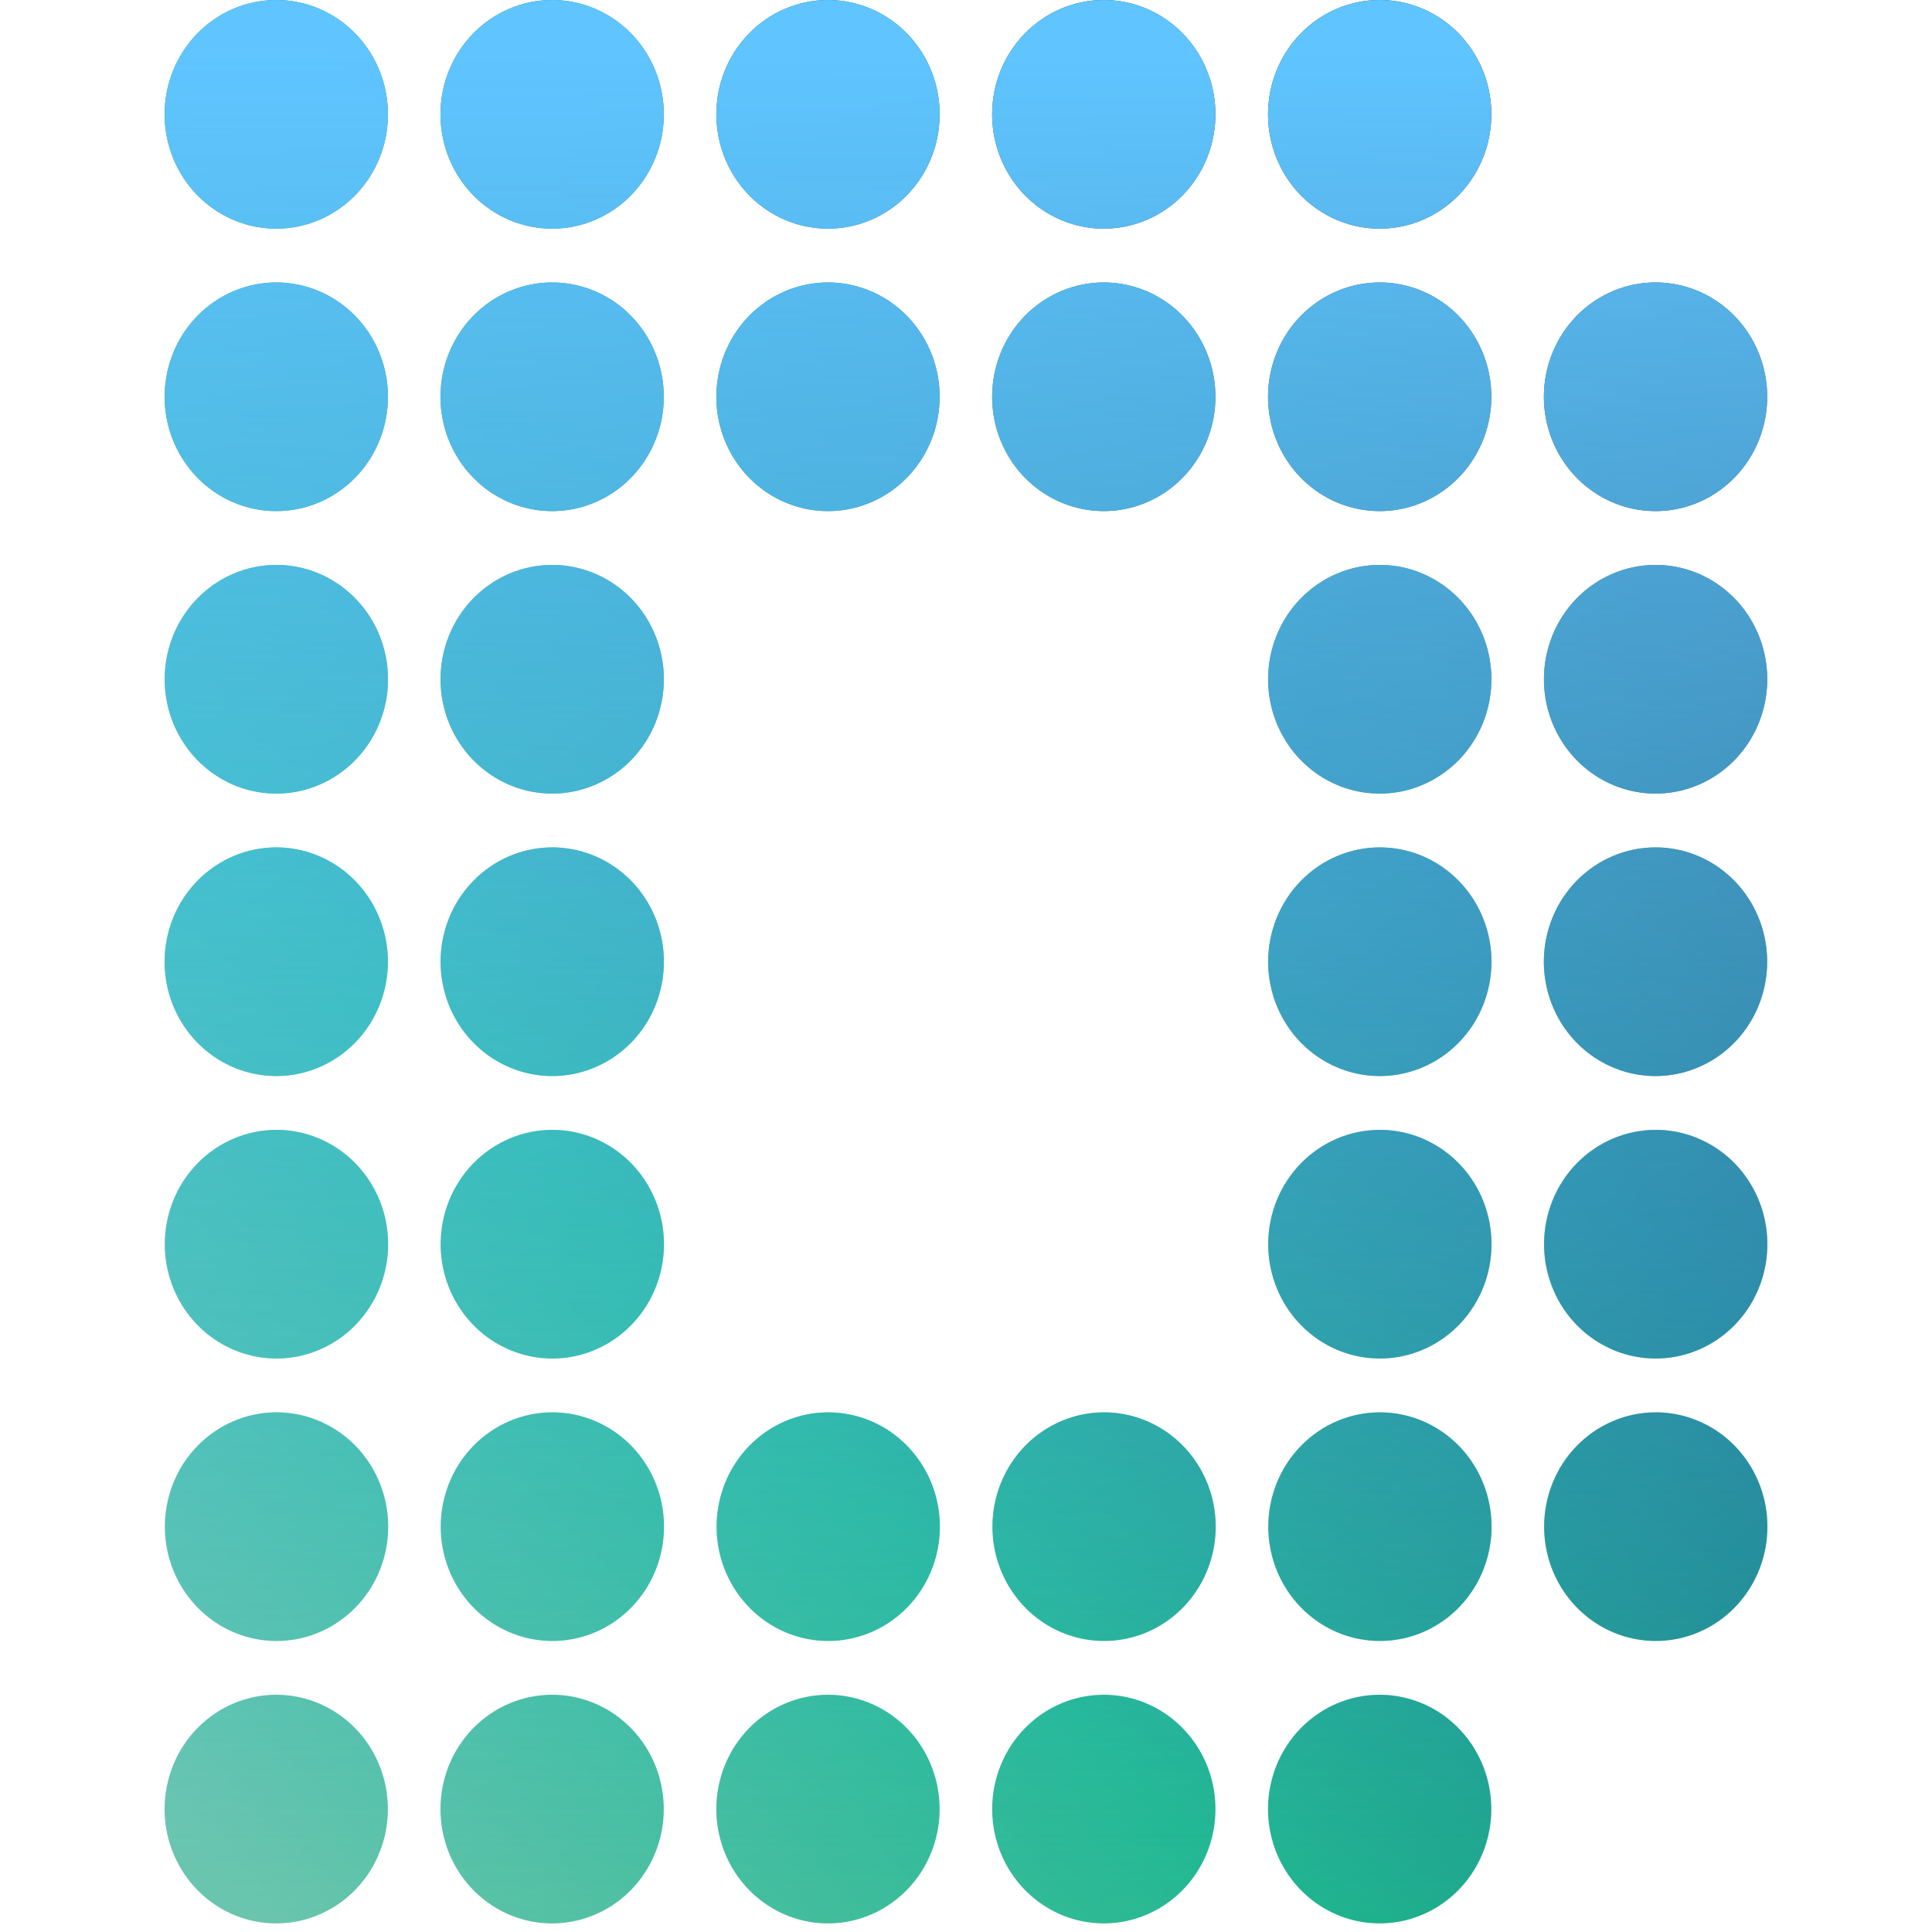
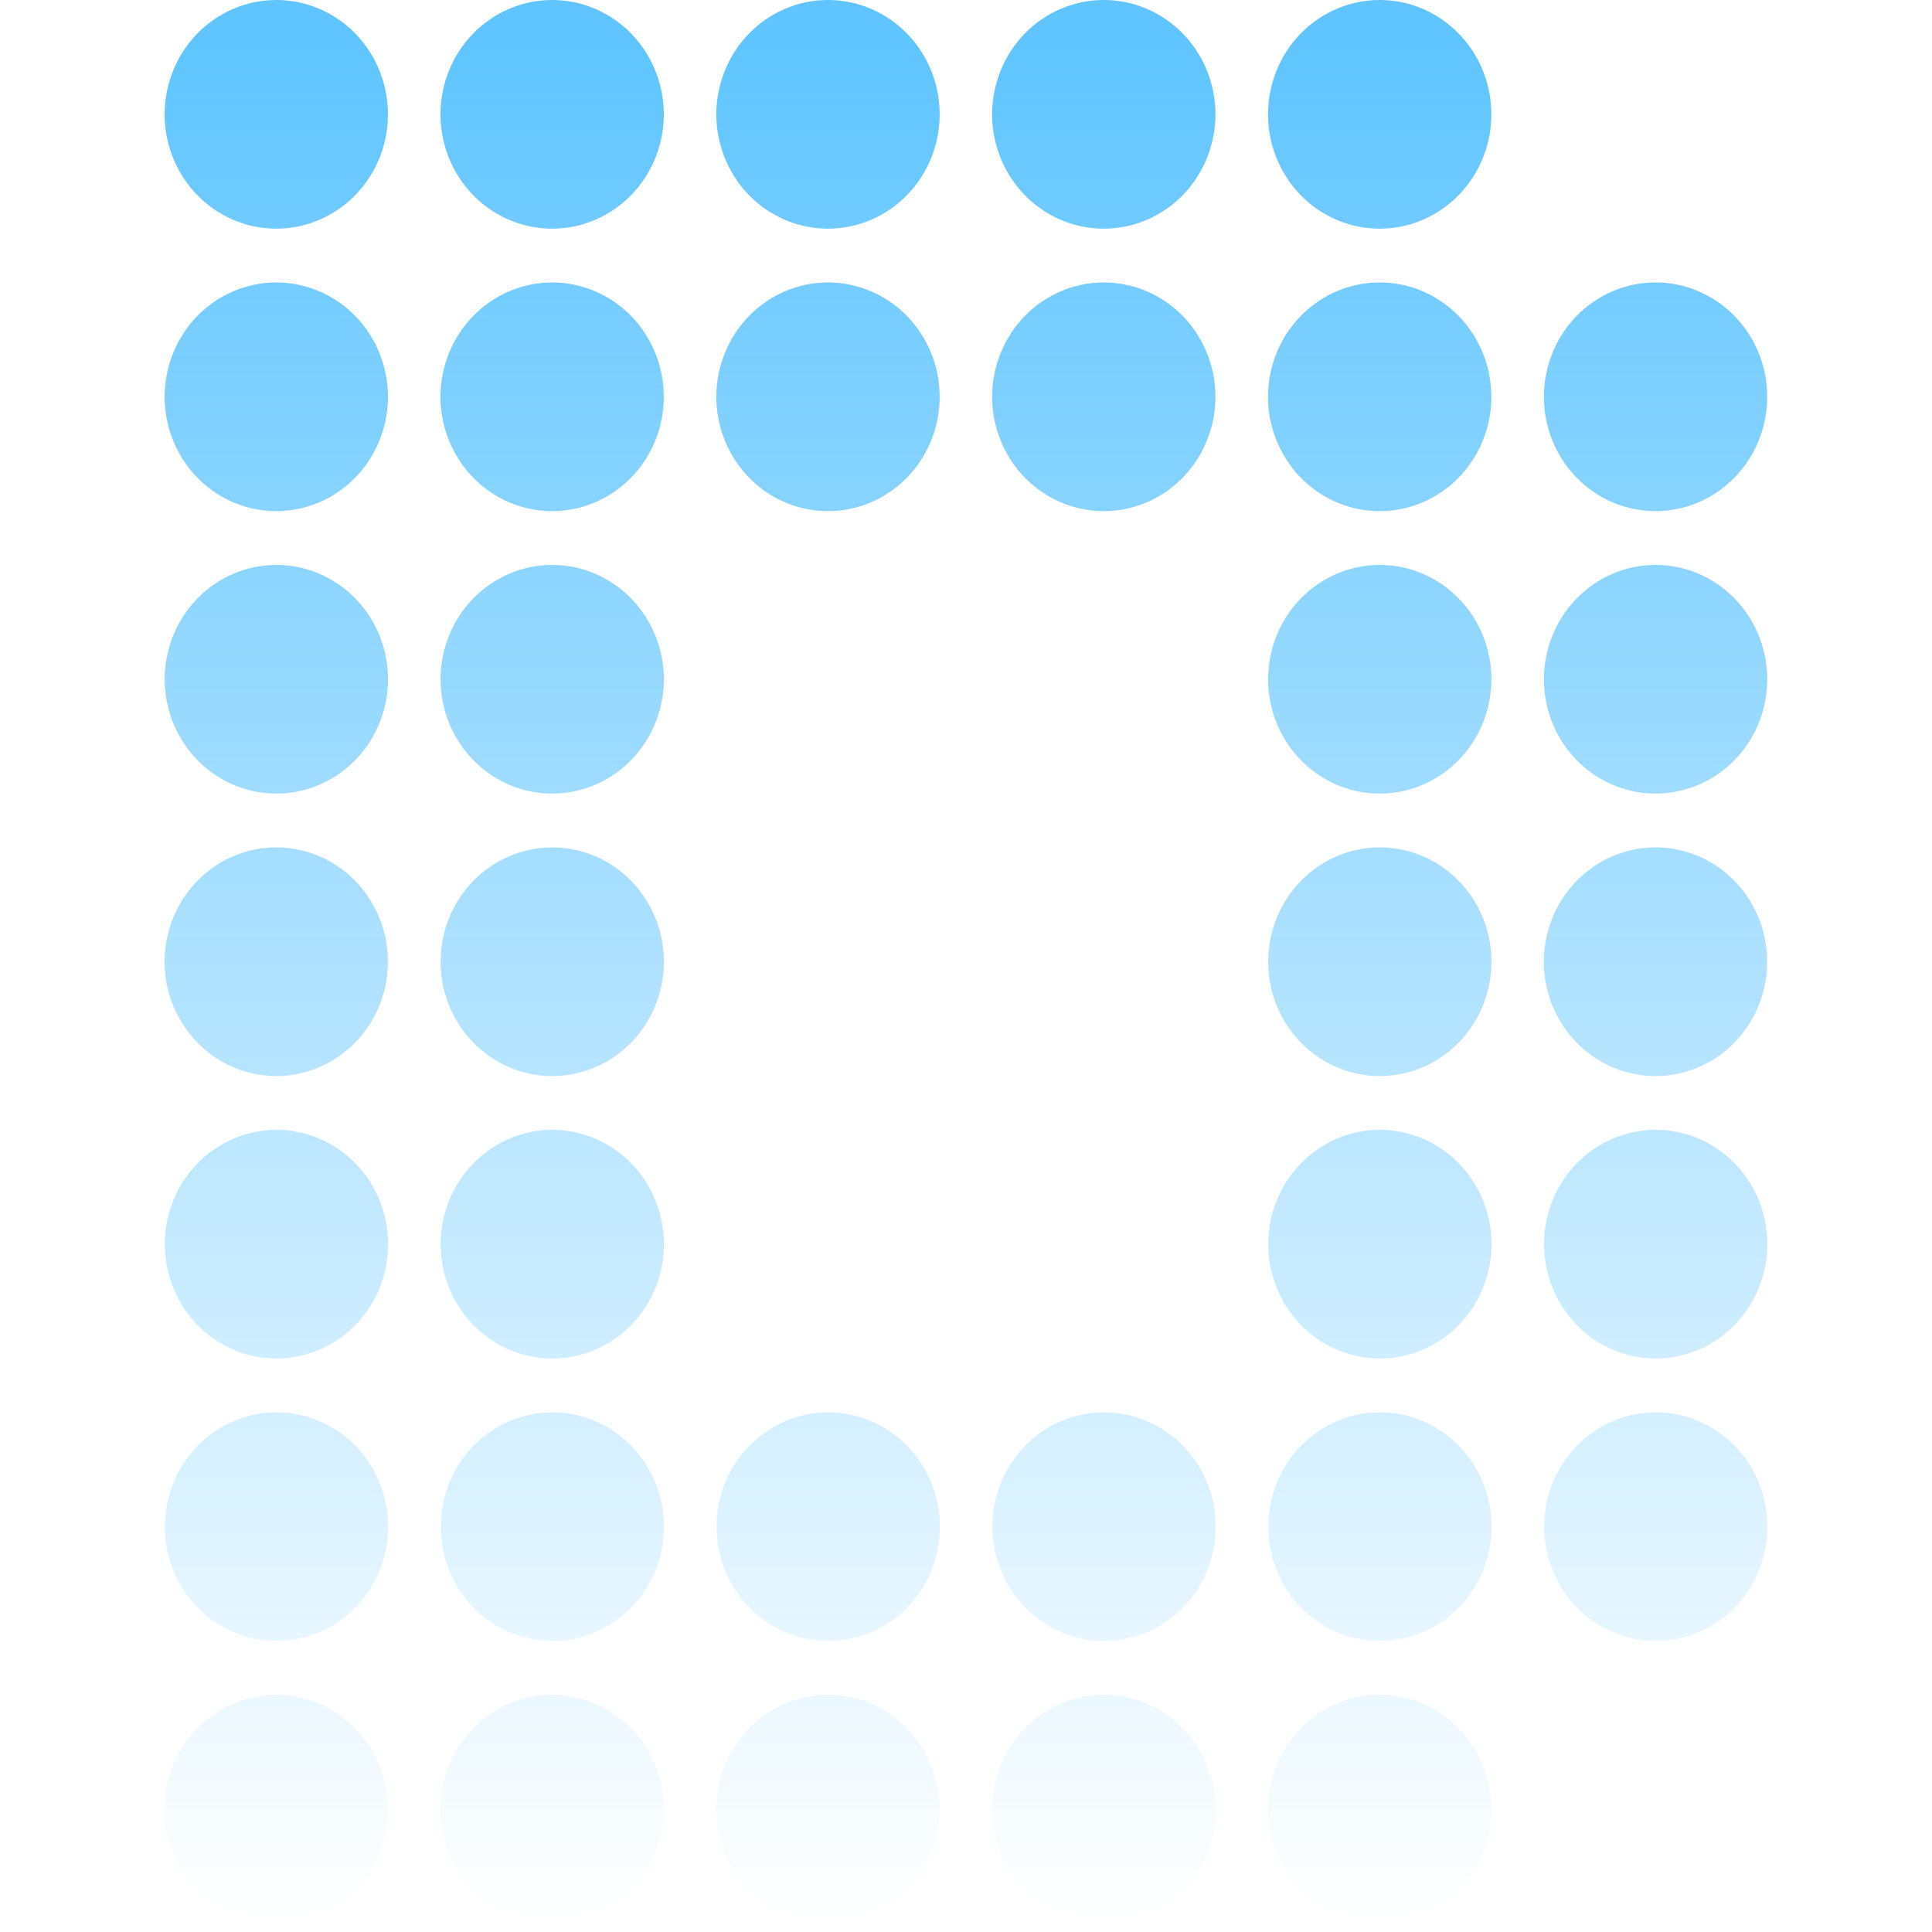
<svg xmlns="http://www.w3.org/2000/svg" height="24" width="24" viewBox="0 0 112 135" fill="none">
-   <path d="M104.182 19.737C105.725 19.737 107.233 20.206 108.516 21.084C109.799 21.962 110.799 23.209 111.39 24.669C111.98 26.129 112.135 27.735 111.834 29.285C111.533 30.835 110.79 32.258 109.699 33.376C108.607 34.493 107.217 35.254 105.704 35.562C104.19 35.87 102.622 35.712 101.196 35.108C99.77 34.503 98.552 33.479 97.695 32.165C96.837 30.851 96.38 29.307 96.38 27.727C96.38 25.608 97.202 23.576 98.665 22.077C100.128 20.579 102.112 19.737 104.182 19.737ZM84.907 19.737C86.45 19.737 87.958 20.206 89.241 21.084C90.524 21.962 91.524 23.209 92.115 24.669C92.705 26.129 92.86 27.735 92.559 29.285C92.258 30.835 91.515 32.258 90.424 33.376C89.332 34.493 87.942 35.254 86.429 35.562C84.915 35.87 83.347 35.712 81.921 35.108C80.495 34.503 79.277 33.479 78.42 32.165C77.562 30.851 77.105 29.307 77.105 27.727C77.105 25.608 77.926 23.576 79.389 22.078C80.852 20.58 82.836 19.738 84.905 19.737H84.907ZM65.632 19.737C67.175 19.738 68.683 20.207 69.965 21.086C71.248 21.964 72.247 23.212 72.837 24.672C73.427 26.132 73.581 27.738 73.279 29.288C72.978 30.837 72.234 32.26 71.143 33.377C70.052 34.494 68.662 35.255 67.148 35.562C65.635 35.87 64.067 35.712 62.641 35.107C61.216 34.502 59.997 33.478 59.14 32.165C58.283 30.851 57.826 29.306 57.826 27.727C57.826 26.677 58.027 25.638 58.419 24.669C58.812 23.699 59.387 22.818 60.111 22.076C60.836 21.334 61.696 20.746 62.643 20.345C63.59 19.943 64.605 19.737 65.63 19.737H65.632ZM46.356 19.737C47.899 19.737 49.408 20.206 50.691 21.083C51.974 21.961 52.974 23.209 53.565 24.668C54.156 26.128 54.31 27.735 54.009 29.285C53.708 30.834 52.965 32.258 51.874 33.375C50.783 34.493 49.393 35.254 47.879 35.562C46.366 35.87 44.797 35.712 43.371 35.108C41.946 34.503 40.727 33.479 39.87 32.165C39.013 30.851 38.555 29.307 38.555 27.727C38.555 25.608 39.376 23.576 40.839 22.078C42.301 20.58 44.285 19.738 46.354 19.737H46.356ZM27.081 19.737C28.624 19.737 30.133 20.206 31.416 21.084C32.699 21.962 33.699 23.209 34.289 24.669C34.88 26.129 35.034 27.735 34.733 29.285C34.432 30.835 33.689 32.258 32.598 33.376C31.507 34.493 30.117 35.254 28.603 35.562C27.09 35.87 25.521 35.712 24.095 35.108C22.67 34.503 21.451 33.479 20.594 32.165C19.737 30.851 19.279 29.307 19.279 27.727C19.279 25.608 20.101 23.576 21.563 22.078C23.026 20.58 25.01 19.738 27.079 19.737H27.081ZM7.806 19.737C9.349 19.737 10.858 20.206 12.141 21.084C13.424 21.962 14.424 23.209 15.014 24.669C15.605 26.129 15.759 27.735 15.458 29.285C15.157 30.835 14.414 32.258 13.323 33.376C12.232 34.493 10.842 35.254 9.328 35.562C7.815 35.87 6.246 35.712 4.82 35.108C3.395 34.503 2.176 33.479 1.319 32.165C0.462 30.851 0.004 29.307 0.004 27.727C0.004 25.608 0.826 23.577 2.288 22.079C3.75 20.581 5.734 19.738 7.802 19.737H7.806ZM84.907 6.13198e-07C86.45 6.13198e-07 87.958 0.469 89.241 1.346C90.524 2.224 91.524 3.472 92.115 4.932C92.705 6.392 92.86 7.998 92.559 9.548C92.258 11.098 91.515 12.521 90.424 13.638C89.332 14.756 87.942 15.517 86.429 15.825C84.915 16.133 83.347 15.975 81.921 15.37C80.495 14.766 79.277 13.742 78.42 12.428C77.562 11.114 77.105 9.569 77.105 7.989C77.105 5.871 77.926 3.839 79.389 2.341C80.852 0.843 82.836 0.001 84.905 6.13198e-07H84.907ZM65.632 6.13198e-07C67.175 0.001 68.683 0.47 69.965 1.348C71.248 2.227 72.247 3.475 72.837 4.935C73.427 6.395 73.581 8.001 73.279 9.55C72.978 11.1 72.234 12.523 71.143 13.64C70.052 14.757 68.662 15.517 67.148 15.825C65.635 16.133 64.067 15.975 62.641 15.37C61.216 14.765 59.997 13.741 59.14 12.427C58.283 11.114 57.826 9.569 57.826 7.989C57.826 6.94 58.027 5.901 58.419 4.931C58.812 3.962 59.387 3.081 60.111 2.339C60.836 1.597 61.696 1.009 62.643 0.607C63.59 0.206 64.605 -0 65.63 6.13198e-07H65.632ZM46.356 6.13198e-07C47.899 -0 49.408 0.468 50.691 1.346C51.974 2.224 52.974 3.471 53.565 4.931C54.156 6.391 54.31 7.997 54.009 9.547C53.708 11.097 52.965 12.521 51.874 13.638C50.783 14.755 49.393 15.517 47.879 15.825C46.366 16.133 44.797 15.975 43.371 15.37C41.946 14.766 40.727 13.742 39.87 12.428C39.013 11.114 38.555 9.569 38.555 7.989C38.555 5.871 39.376 3.839 40.839 2.341C42.301 0.843 44.285 0.001 46.354 6.13198e-07H46.356ZM27.081 6.13198e-07C28.624 6.13198e-07 30.133 0.469 31.416 1.346C32.699 2.224 33.699 3.472 34.289 4.932C34.88 6.392 35.034 7.998 34.733 9.548C34.432 11.098 33.689 12.521 32.598 13.638C31.507 14.756 30.117 15.517 28.603 15.825C27.09 16.133 25.521 15.975 24.095 15.37C22.67 14.766 21.451 13.742 20.594 12.428C19.737 11.114 19.279 9.569 19.279 7.989C19.279 5.871 20.101 3.839 21.563 2.341C23.026 0.843 25.01 0.001 27.079 6.13198e-07H27.081ZM7.806 6.13198e-07C9.349 6.13198e-07 10.858 0.469 12.141 1.346C13.424 2.224 14.424 3.472 15.014 4.932C15.605 6.392 15.759 7.998 15.458 9.548C15.157 11.098 14.414 12.521 13.323 13.638C12.232 14.756 10.842 15.517 9.328 15.825C7.815 16.133 6.246 15.975 4.82 15.37C3.395 14.766 2.176 13.742 1.319 12.428C0.462 11.114 0.004 9.569 0.004 7.989C0.004 5.871 0.826 3.84 2.288 2.341C3.75 0.843 5.734 0.001 7.802 6.13198e-07H7.806ZM104.186 39.474C105.729 39.474 107.237 39.943 108.52 40.821C109.803 41.699 110.803 42.947 111.394 44.406C111.984 45.866 112.139 47.473 111.838 49.022C111.537 50.572 110.794 51.996 109.703 53.113C108.611 54.23 107.221 54.991 105.708 55.3C104.194 55.608 102.626 55.45 101.2 54.845C99.774 54.24 98.556 53.216 97.698 51.902C96.841 50.589 96.384 49.044 96.384 47.464C96.384 45.346 97.205 43.314 98.668 41.816C100.13 40.318 102.113 39.476 104.182 39.474H104.186ZM84.911 39.474C86.454 39.474 87.962 39.943 89.245 40.821C90.528 41.699 91.528 42.947 92.119 44.406C92.71 45.866 92.864 47.473 92.563 49.022C92.262 50.572 91.519 51.996 90.428 53.113C89.337 54.23 87.946 54.991 86.433 55.3C84.919 55.608 83.351 55.45 81.925 54.845C80.499 54.24 79.281 53.216 78.424 51.902C77.566 50.589 77.109 49.044 77.109 47.464C77.109 45.346 77.93 43.315 79.392 41.817C80.854 40.319 82.837 39.477 84.905 39.474H84.911ZM27.085 39.474C28.628 39.474 30.137 39.943 31.42 40.821C32.703 41.699 33.703 42.947 34.293 44.406C34.884 45.866 35.038 47.473 34.737 49.022C34.436 50.572 33.693 51.996 32.602 53.113C31.511 54.23 30.121 54.991 28.607 55.3C27.094 55.608 25.525 55.45 24.099 54.845C22.674 54.24 21.455 53.216 20.598 51.902C19.741 50.589 19.283 49.044 19.283 47.464C19.283 45.346 20.105 43.315 21.566 41.817C23.028 40.319 25.011 39.477 27.079 39.474H27.085ZM7.81 39.474C9.353 39.474 10.862 39.943 12.145 40.821C13.428 41.699 14.428 42.947 15.018 44.406C15.609 45.866 15.763 47.473 15.462 49.022C15.161 50.572 14.418 51.996 13.327 53.113C12.236 54.23 10.846 54.991 9.332 55.3C7.819 55.608 6.25 55.45 4.824 54.845C3.399 54.24 2.18 53.216 1.323 51.902C0.466 50.589 0.008 49.044 0.008 47.464C0.008 45.346 0.829 43.316 2.291 41.818C3.752 40.32 5.734 39.477 7.802 39.474H7.81ZM104.19 59.212C105.733 59.214 107.24 59.684 108.522 60.563C109.804 61.443 110.802 62.691 111.391 64.152C111.98 65.612 112.133 67.218 111.83 68.767C111.528 70.316 110.784 71.739 109.692 72.855C108.6 73.971 107.209 74.731 105.696 75.038C104.183 75.345 102.614 75.186 101.189 74.58C99.764 73.975 98.547 72.95 97.69 71.636C96.834 70.322 96.377 68.778 96.377 67.198C96.379 65.079 97.201 63.048 98.665 61.55C100.128 60.053 102.113 59.212 104.182 59.212H104.19ZM84.915 59.212C86.458 59.212 87.966 59.68 89.249 60.558C90.532 61.436 91.532 62.684 92.123 64.144C92.714 65.603 92.868 67.21 92.567 68.76C92.266 70.309 91.523 71.733 90.432 72.85C89.341 73.968 87.95 74.728 86.437 75.037C84.924 75.345 83.355 75.187 81.929 74.582C80.504 73.977 79.285 72.953 78.428 71.64C77.57 70.326 77.113 68.781 77.113 67.201C77.113 65.084 77.934 63.054 79.395 61.556C80.856 60.058 82.837 59.215 84.905 59.212H84.915ZM27.089 59.212C28.632 59.212 30.141 59.68 31.424 60.558C32.707 61.436 33.707 62.684 34.297 64.144C34.888 65.603 35.042 67.21 34.741 68.76C34.44 70.309 33.697 71.733 32.606 72.85C31.515 73.968 30.125 74.728 28.611 75.037C27.098 75.345 25.529 75.187 24.104 74.582C22.678 73.977 21.459 72.953 20.602 71.64C19.745 70.326 19.287 68.781 19.287 67.201C19.287 65.084 20.108 63.054 21.569 61.556C23.03 60.058 25.012 59.215 27.079 59.212H27.089ZM7.814 59.212C9.357 59.214 10.865 59.684 12.146 60.563C13.428 61.443 14.427 62.691 15.015 64.152C15.604 65.612 15.757 67.218 15.455 68.767C15.152 70.316 14.408 71.739 13.316 72.855C12.225 73.971 10.834 74.731 9.321 75.038C7.807 75.345 6.239 75.186 4.814 74.58C3.389 73.975 2.171 72.95 1.315 71.636C0.458 70.322 0.001 68.778 0.002 67.198C0.003 65.08 0.825 63.049 2.288 61.552C3.75 60.054 5.734 59.213 7.802 59.212H7.814ZM104.194 78.95C105.737 78.95 107.245 79.419 108.529 80.297C109.812 81.174 110.812 82.422 111.402 83.882C111.993 85.342 112.147 86.949 111.846 88.498C111.545 90.048 110.802 91.472 109.71 92.589C108.619 93.706 107.229 94.467 105.715 94.775C104.202 95.083 102.633 94.925 101.207 94.32C99.782 93.715 98.563 92.691 97.706 91.377C96.849 90.063 96.392 88.519 96.392 86.938C96.392 84.822 97.213 82.792 98.673 81.294C100.134 79.796 102.115 78.954 104.182 78.95H104.194ZM84.919 78.95C86.462 78.95 87.971 79.419 89.254 80.297C90.537 81.174 91.537 82.422 92.127 83.882C92.718 85.342 92.872 86.949 92.571 88.498C92.27 90.048 91.527 91.472 90.436 92.589C89.344 93.706 87.954 94.467 86.44 94.775C84.927 95.083 83.358 94.925 81.933 94.32C80.507 93.715 79.288 92.691 78.431 91.377C77.574 90.063 77.117 88.519 77.117 86.938C77.117 84.822 77.937 82.793 79.397 81.295C80.857 79.797 82.838 78.954 84.905 78.95H84.919ZM27.093 78.95C28.636 78.95 30.145 79.419 31.428 80.297C32.711 81.174 33.711 82.422 34.301 83.882C34.892 85.342 35.046 86.949 34.745 88.498C34.444 90.048 33.701 91.472 32.61 92.589C31.518 93.706 30.128 94.467 28.615 94.775C27.101 95.083 25.532 94.925 24.107 94.32C22.681 93.715 21.463 92.691 20.606 91.377C19.748 90.063 19.291 88.519 19.291 86.938C19.291 84.822 20.112 82.793 21.572 81.295C23.032 79.797 25.012 78.954 27.079 78.95H27.093ZM7.818 78.95C9.362 78.95 10.87 79.419 12.153 80.297C13.436 81.174 14.436 82.422 15.027 83.882C15.617 85.342 15.772 86.949 15.47 88.498C15.169 90.048 14.426 91.472 13.335 92.589C12.244 93.706 10.853 94.467 9.34 94.775C7.826 95.083 6.258 94.925 4.832 94.32C3.406 93.715 2.188 92.691 1.331 91.377C0.474 90.063 0.016 88.519 0.016 86.938C0.017 84.823 0.836 82.793 2.296 81.296C3.756 79.798 5.736 78.955 7.802 78.95H7.818ZM104.198 98.687C105.741 98.687 107.249 99.156 108.533 100.034C109.816 100.912 110.816 102.159 111.406 103.619C111.997 105.079 112.151 106.685 111.85 108.235C111.549 109.785 110.806 111.209 109.715 112.326C108.624 113.443 107.233 114.204 105.72 114.512C104.207 114.821 102.638 114.662 101.212 114.058C99.787 113.453 98.568 112.429 97.711 111.115C96.853 109.801 96.396 108.257 96.396 106.677C96.396 104.561 97.216 102.531 98.675 101.033C100.135 99.535 102.115 98.692 104.182 98.687H104.198ZM84.923 98.687C86.466 98.687 87.975 99.156 89.258 100.034C90.541 100.912 91.541 102.159 92.131 103.619C92.722 105.079 92.876 106.685 92.575 108.235C92.274 109.785 91.531 111.209 90.44 112.326C89.349 113.443 87.959 114.204 86.445 114.512C84.932 114.821 83.363 114.662 81.937 114.058C80.512 113.453 79.293 112.429 78.436 111.115C77.579 109.801 77.121 108.257 77.121 106.677C77.121 104.561 77.941 102.532 79.4 101.034C80.859 99.536 82.839 98.692 84.905 98.687H84.923ZM65.648 98.687C67.191 98.687 68.7 99.156 69.983 100.034C71.266 100.912 72.266 102.159 72.856 103.619C73.447 105.079 73.601 106.685 73.3 108.235C72.999 109.785 72.256 111.209 71.165 112.326C70.074 113.443 68.684 114.204 67.17 114.512C65.657 114.821 64.088 114.662 62.662 114.058C61.237 113.453 60.018 112.429 59.161 111.115C58.304 109.801 57.846 108.257 57.846 106.677C57.846 104.561 58.665 102.532 60.124 101.034C61.584 99.536 63.564 98.692 65.63 98.687H65.648ZM46.372 98.687C47.915 98.687 49.424 99.156 50.707 100.033C51.99 100.911 52.99 102.159 53.581 103.619C54.172 105.078 54.326 106.685 54.026 108.235C53.725 109.784 52.982 111.208 51.891 112.325C50.799 113.443 49.409 114.204 47.896 114.512C46.382 114.821 44.813 114.662 43.388 114.058C41.962 113.453 40.743 112.429 39.886 111.115C39.029 109.801 38.571 108.257 38.571 106.677C38.571 104.561 39.39 102.532 40.849 101.034C42.308 99.536 44.288 98.692 46.354 98.687H46.372ZM27.097 98.687C28.64 98.687 30.149 99.156 31.432 100.034C32.715 100.912 33.715 102.159 34.306 103.619C34.896 105.079 35.05 106.685 34.749 108.235C34.448 109.785 33.705 111.209 32.614 112.326C31.523 113.443 30.133 114.204 28.619 114.512C27.106 114.821 25.537 114.662 24.112 114.058C22.686 113.453 21.468 112.429 20.61 111.115C19.753 109.801 19.295 108.257 19.295 106.677C19.295 104.561 20.115 102.532 21.574 101.034C23.033 99.536 25.013 98.692 27.079 98.687H27.097ZM7.822 98.687C9.366 98.687 10.874 99.156 12.157 100.034C13.44 100.912 14.44 102.159 15.031 103.619C15.621 105.079 15.776 106.685 15.475 108.235C15.174 109.785 14.431 111.209 13.339 112.326C12.248 113.443 10.858 114.204 9.345 114.512C7.831 114.821 6.262 114.662 4.837 114.058C3.411 113.453 2.193 112.429 1.335 111.115C0.478 109.801 0.02 108.257 0.02 106.677C0.02 104.561 0.84 102.532 2.298 101.035C3.757 99.537 5.736 98.693 7.802 98.687H7.822ZM84.905 118.422C86.448 118.422 87.956 118.89 89.239 119.768C90.522 120.646 91.522 121.894 92.113 123.353C92.703 124.813 92.858 126.42 92.557 127.969C92.256 129.519 91.513 130.943 90.422 132.06C89.33 133.177 87.94 133.938 86.427 134.246C84.913 134.555 83.345 134.397 81.919 133.792C80.493 133.187 79.275 132.163 78.418 130.849C77.56 129.536 77.103 127.991 77.103 126.411C77.103 124.292 77.925 122.26 79.388 120.762C80.851 119.264 82.835 118.422 84.905 118.422ZM65.63 118.422C67.173 118.422 68.681 118.89 69.964 119.768C71.247 120.646 72.247 121.894 72.838 123.353C73.428 124.813 73.583 126.42 73.282 127.969C72.981 129.519 72.238 130.943 71.147 132.06C70.056 133.177 68.665 133.938 67.152 134.246C65.638 134.555 64.07 134.397 62.644 133.792C61.218 133.187 60 132.163 59.143 130.849C58.285 129.536 57.828 127.991 57.828 126.411C57.828 124.292 58.65 122.26 60.113 120.762C61.576 119.263 63.561 118.422 65.63 118.422ZM46.354 118.422C47.897 118.421 49.406 118.89 50.689 119.767C51.972 120.645 52.972 121.893 53.563 123.353C54.154 124.813 54.308 126.419 54.007 127.969C53.706 129.519 52.963 130.942 51.872 132.06C50.781 133.177 49.391 133.938 47.877 134.246C46.364 134.555 44.795 134.397 43.369 133.792C41.944 133.187 40.725 132.163 39.868 130.849C39.011 129.536 38.553 127.991 38.553 126.411C38.553 124.292 39.375 122.26 40.838 120.762C42.301 119.264 44.285 118.422 46.354 118.422ZM27.079 118.422C28.622 118.422 30.131 118.89 31.414 119.768C32.697 120.646 33.697 121.894 34.287 123.353C34.878 124.813 35.032 126.42 34.731 127.969C34.43 129.519 33.687 130.943 32.596 132.06C31.505 133.177 30.115 133.938 28.601 134.246C27.088 134.555 25.519 134.397 24.093 133.792C22.668 133.187 21.449 132.163 20.592 130.849C19.735 129.536 19.277 127.991 19.277 126.411C19.277 124.292 20.099 122.26 21.562 120.762C23.026 119.264 25.01 118.422 27.079 118.422ZM7.802 118.422C9.345 118.422 10.854 118.89 12.137 119.768C13.42 120.646 14.42 121.894 15.01 123.353C15.601 124.813 15.755 126.42 15.454 127.969C15.153 129.519 14.41 130.943 13.319 132.06C12.228 133.177 10.838 133.938 9.324 134.246C7.811 134.555 6.242 134.397 4.816 133.792C3.391 133.187 2.172 132.163 1.315 130.849C0.458 129.536 0 127.991 0 126.411C0 124.292 0.822 122.26 2.285 120.762C3.749 119.264 5.733 118.422 7.802 118.422Z" fill="url(#paint0_linear_3551_2245)" />
  <path d="M104.182 19.737C105.725 19.737 107.233 20.206 108.516 21.084C109.799 21.962 110.799 23.209 111.39 24.669C111.98 26.129 112.135 27.735 111.834 29.285C111.533 30.835 110.79 32.258 109.699 33.376C108.607 34.493 107.217 35.254 105.704 35.562C104.19 35.87 102.622 35.712 101.196 35.108C99.77 34.503 98.552 33.479 97.695 32.165C96.837 30.851 96.38 29.307 96.38 27.727C96.38 25.608 97.202 23.576 98.665 22.077C100.128 20.579 102.112 19.737 104.182 19.737ZM84.907 19.737C86.45 19.737 87.958 20.206 89.241 21.084C90.524 21.962 91.524 23.209 92.115 24.669C92.705 26.129 92.86 27.735 92.559 29.285C92.258 30.835 91.515 32.258 90.424 33.376C89.332 34.493 87.942 35.254 86.429 35.562C84.915 35.87 83.347 35.712 81.921 35.108C80.495 34.503 79.277 33.479 78.42 32.165C77.562 30.851 77.105 29.307 77.105 27.727C77.105 25.608 77.926 23.576 79.389 22.078C80.852 20.58 82.836 19.738 84.905 19.737H84.907ZM65.632 19.737C67.175 19.738 68.683 20.207 69.965 21.086C71.248 21.964 72.247 23.212 72.837 24.672C73.427 26.132 73.581 27.738 73.279 29.288C72.978 30.837 72.234 32.26 71.143 33.377C70.052 34.494 68.662 35.255 67.148 35.562C65.635 35.87 64.067 35.712 62.641 35.107C61.216 34.502 59.997 33.478 59.14 32.165C58.283 30.851 57.826 29.306 57.826 27.727C57.826 26.677 58.027 25.638 58.419 24.669C58.812 23.699 59.387 22.818 60.111 22.076C60.836 21.334 61.696 20.746 62.643 20.345C63.59 19.943 64.605 19.737 65.63 19.737H65.632ZM46.356 19.737C47.899 19.737 49.408 20.206 50.691 21.083C51.974 21.961 52.974 23.209 53.565 24.668C54.156 26.128 54.31 27.735 54.009 29.285C53.708 30.834 52.965 32.258 51.874 33.375C50.783 34.493 49.393 35.254 47.879 35.562C46.366 35.87 44.797 35.712 43.371 35.108C41.946 34.503 40.727 33.479 39.87 32.165C39.013 30.851 38.555 29.307 38.555 27.727C38.555 25.608 39.376 23.576 40.839 22.078C42.301 20.58 44.285 19.738 46.354 19.737H46.356ZM27.081 19.737C28.624 19.737 30.133 20.206 31.416 21.084C32.699 21.962 33.699 23.209 34.289 24.669C34.88 26.129 35.034 27.735 34.733 29.285C34.432 30.835 33.689 32.258 32.598 33.376C31.507 34.493 30.117 35.254 28.603 35.562C27.09 35.87 25.521 35.712 24.095 35.108C22.67 34.503 21.451 33.479 20.594 32.165C19.737 30.851 19.279 29.307 19.279 27.727C19.279 25.608 20.101 23.576 21.563 22.078C23.026 20.58 25.01 19.738 27.079 19.737H27.081ZM7.806 19.737C9.349 19.737 10.858 20.206 12.141 21.084C13.424 21.962 14.424 23.209 15.014 24.669C15.605 26.129 15.759 27.735 15.458 29.285C15.157 30.835 14.414 32.258 13.323 33.376C12.232 34.493 10.842 35.254 9.328 35.562C7.815 35.87 6.246 35.712 4.82 35.108C3.395 34.503 2.176 33.479 1.319 32.165C0.462 30.851 0.004 29.307 0.004 27.727C0.004 25.608 0.826 23.577 2.288 22.079C3.75 20.581 5.734 19.738 7.802 19.737H7.806ZM84.907 6.13198e-07C86.45 6.13198e-07 87.958 0.469 89.241 1.346C90.524 2.224 91.524 3.472 92.115 4.932C92.705 6.392 92.86 7.998 92.559 9.548C92.258 11.098 91.515 12.521 90.424 13.638C89.332 14.756 87.942 15.517 86.429 15.825C84.915 16.133 83.347 15.975 81.921 15.37C80.495 14.766 79.277 13.742 78.42 12.428C77.562 11.114 77.105 9.569 77.105 7.989C77.105 5.871 77.926 3.839 79.389 2.341C80.852 0.843 82.836 0.001 84.905 6.13198e-07H84.907ZM65.632 6.13198e-07C67.175 0.001 68.683 0.47 69.965 1.348C71.248 2.227 72.247 3.475 72.837 4.935C73.427 6.395 73.581 8.001 73.279 9.55C72.978 11.1 72.234 12.523 71.143 13.64C70.052 14.757 68.662 15.517 67.148 15.825C65.635 16.133 64.067 15.975 62.641 15.37C61.216 14.765 59.997 13.741 59.14 12.427C58.283 11.114 57.826 9.569 57.826 7.989C57.826 6.94 58.027 5.901 58.419 4.931C58.812 3.962 59.387 3.081 60.111 2.339C60.836 1.597 61.696 1.009 62.643 0.607C63.59 0.206 64.605 -0 65.63 6.13198e-07H65.632ZM46.356 6.13198e-07C47.899 -0 49.408 0.468 50.691 1.346C51.974 2.224 52.974 3.471 53.565 4.931C54.156 6.391 54.31 7.997 54.009 9.547C53.708 11.097 52.965 12.521 51.874 13.638C50.783 14.755 49.393 15.517 47.879 15.825C46.366 16.133 44.797 15.975 43.371 15.37C41.946 14.766 40.727 13.742 39.87 12.428C39.013 11.114 38.555 9.569 38.555 7.989C38.555 5.871 39.376 3.839 40.839 2.341C42.301 0.843 44.285 0.001 46.354 6.13198e-07H46.356ZM27.081 6.13198e-07C28.624 6.13198e-07 30.133 0.469 31.416 1.346C32.699 2.224 33.699 3.472 34.289 4.932C34.88 6.392 35.034 7.998 34.733 9.548C34.432 11.098 33.689 12.521 32.598 13.638C31.507 14.756 30.117 15.517 28.603 15.825C27.09 16.133 25.521 15.975 24.095 15.37C22.67 14.766 21.451 13.742 20.594 12.428C19.737 11.114 19.279 9.569 19.279 7.989C19.279 5.871 20.101 3.839 21.563 2.341C23.026 0.843 25.01 0.001 27.079 6.13198e-07H27.081ZM7.806 6.13198e-07C9.349 6.13198e-07 10.858 0.469 12.141 1.346C13.424 2.224 14.424 3.472 15.014 4.932C15.605 6.392 15.759 7.998 15.458 9.548C15.157 11.098 14.414 12.521 13.323 13.638C12.232 14.756 10.842 15.517 9.328 15.825C7.815 16.133 6.246 15.975 4.82 15.37C3.395 14.766 2.176 13.742 1.319 12.428C0.462 11.114 0.004 9.569 0.004 7.989C0.004 5.871 0.826 3.84 2.288 2.341C3.75 0.843 5.734 0.001 7.802 6.13198e-07H7.806ZM104.186 39.474C105.729 39.474 107.237 39.943 108.52 40.821C109.803 41.699 110.803 42.947 111.394 44.406C111.984 45.866 112.139 47.473 111.838 49.022C111.537 50.572 110.794 51.996 109.703 53.113C108.611 54.23 107.221 54.991 105.708 55.3C104.194 55.608 102.626 55.45 101.2 54.845C99.774 54.24 98.556 53.216 97.698 51.902C96.841 50.589 96.384 49.044 96.384 47.464C96.384 45.346 97.205 43.314 98.668 41.816C100.13 40.318 102.113 39.476 104.182 39.474H104.186ZM84.911 39.474C86.454 39.474 87.962 39.943 89.245 40.821C90.528 41.699 91.528 42.947 92.119 44.406C92.71 45.866 92.864 47.473 92.563 49.022C92.262 50.572 91.519 51.996 90.428 53.113C89.337 54.23 87.946 54.991 86.433 55.3C84.919 55.608 83.351 55.45 81.925 54.845C80.499 54.24 79.281 53.216 78.424 51.902C77.566 50.589 77.109 49.044 77.109 47.464C77.109 45.346 77.93 43.315 79.392 41.817C80.854 40.319 82.837 39.477 84.905 39.474H84.911ZM27.085 39.474C28.628 39.474 30.137 39.943 31.42 40.821C32.703 41.699 33.703 42.947 34.293 44.406C34.884 45.866 35.038 47.473 34.737 49.022C34.436 50.572 33.693 51.996 32.602 53.113C31.511 54.23 30.121 54.991 28.607 55.3C27.094 55.608 25.525 55.45 24.099 54.845C22.674 54.24 21.455 53.216 20.598 51.902C19.741 50.589 19.283 49.044 19.283 47.464C19.283 45.346 20.105 43.315 21.566 41.817C23.028 40.319 25.011 39.477 27.079 39.474H27.085ZM7.81 39.474C9.353 39.474 10.862 39.943 12.145 40.821C13.428 41.699 14.428 42.947 15.018 44.406C15.609 45.866 15.763 47.473 15.462 49.022C15.161 50.572 14.418 51.996 13.327 53.113C12.236 54.23 10.846 54.991 9.332 55.3C7.819 55.608 6.25 55.45 4.824 54.845C3.399 54.24 2.18 53.216 1.323 51.902C0.466 50.589 0.008 49.044 0.008 47.464C0.008 45.346 0.829 43.316 2.291 41.818C3.752 40.32 5.734 39.477 7.802 39.474H7.81ZM104.19 59.212C105.733 59.214 107.24 59.684 108.522 60.563C109.804 61.443 110.802 62.691 111.391 64.152C111.98 65.612 112.133 67.218 111.83 68.767C111.528 70.316 110.784 71.739 109.692 72.855C108.6 73.971 107.209 74.731 105.696 75.038C104.183 75.345 102.614 75.186 101.189 74.58C99.764 73.975 98.547 72.95 97.69 71.636C96.834 70.322 96.377 68.778 96.377 67.198C96.379 65.079 97.201 63.048 98.665 61.55C100.128 60.053 102.113 59.212 104.182 59.212H104.19ZM84.915 59.212C86.458 59.212 87.966 59.68 89.249 60.558C90.532 61.436 91.532 62.684 92.123 64.144C92.714 65.603 92.868 67.21 92.567 68.76C92.266 70.309 91.523 71.733 90.432 72.85C89.341 73.968 87.95 74.728 86.437 75.037C84.924 75.345 83.355 75.187 81.929 74.582C80.504 73.977 79.285 72.953 78.428 71.64C77.57 70.326 77.113 68.781 77.113 67.201C77.113 65.084 77.934 63.054 79.395 61.556C80.856 60.058 82.837 59.215 84.905 59.212H84.915ZM27.089 59.212C28.632 59.212 30.141 59.68 31.424 60.558C32.707 61.436 33.707 62.684 34.297 64.144C34.888 65.603 35.042 67.21 34.741 68.76C34.44 70.309 33.697 71.733 32.606 72.85C31.515 73.968 30.125 74.728 28.611 75.037C27.098 75.345 25.529 75.187 24.104 74.582C22.678 73.977 21.459 72.953 20.602 71.64C19.745 70.326 19.287 68.781 19.287 67.201C19.287 65.084 20.108 63.054 21.569 61.556C23.03 60.058 25.012 59.215 27.079 59.212H27.089ZM7.814 59.212C9.357 59.214 10.865 59.684 12.146 60.563C13.428 61.443 14.427 62.691 15.015 64.152C15.604 65.612 15.757 67.218 15.455 68.767C15.152 70.316 14.408 71.739 13.316 72.855C12.225 73.971 10.834 74.731 9.321 75.038C7.807 75.345 6.239 75.186 4.814 74.58C3.389 73.975 2.171 72.95 1.315 71.636C0.458 70.322 0.001 68.778 0.002 67.198C0.003 65.08 0.825 63.049 2.288 61.552C3.75 60.054 5.734 59.213 7.802 59.212H7.814ZM104.194 78.95C105.737 78.95 107.245 79.419 108.529 80.297C109.812 81.174 110.812 82.422 111.402 83.882C111.993 85.342 112.147 86.949 111.846 88.498C111.545 90.048 110.802 91.472 109.71 92.589C108.619 93.706 107.229 94.467 105.715 94.775C104.202 95.083 102.633 94.925 101.207 94.32C99.782 93.715 98.563 92.691 97.706 91.377C96.849 90.063 96.392 88.519 96.392 86.938C96.392 84.822 97.213 82.792 98.673 81.294C100.134 79.796 102.115 78.954 104.182 78.95H104.194ZM84.919 78.95C86.462 78.95 87.971 79.419 89.254 80.297C90.537 81.174 91.537 82.422 92.127 83.882C92.718 85.342 92.872 86.949 92.571 88.498C92.27 90.048 91.527 91.472 90.436 92.589C89.344 93.706 87.954 94.467 86.44 94.775C84.927 95.083 83.358 94.925 81.933 94.32C80.507 93.715 79.288 92.691 78.431 91.377C77.574 90.063 77.117 88.519 77.117 86.938C77.117 84.822 77.937 82.793 79.397 81.295C80.857 79.797 82.838 78.954 84.905 78.95H84.919ZM27.093 78.95C28.636 78.95 30.145 79.419 31.428 80.297C32.711 81.174 33.711 82.422 34.301 83.882C34.892 85.342 35.046 86.949 34.745 88.498C34.444 90.048 33.701 91.472 32.61 92.589C31.518 93.706 30.128 94.467 28.615 94.775C27.101 95.083 25.532 94.925 24.107 94.32C22.681 93.715 21.463 92.691 20.606 91.377C19.748 90.063 19.291 88.519 19.291 86.938C19.291 84.822 20.112 82.793 21.572 81.295C23.032 79.797 25.012 78.954 27.079 78.95H27.093ZM7.818 78.95C9.362 78.95 10.87 79.419 12.153 80.297C13.436 81.174 14.436 82.422 15.027 83.882C15.617 85.342 15.772 86.949 15.47 88.498C15.169 90.048 14.426 91.472 13.335 92.589C12.244 93.706 10.853 94.467 9.34 94.775C7.826 95.083 6.258 94.925 4.832 94.32C3.406 93.715 2.188 92.691 1.331 91.377C0.474 90.063 0.016 88.519 0.016 86.938C0.017 84.823 0.836 82.793 2.296 81.296C3.756 79.798 5.736 78.955 7.802 78.95H7.818ZM104.198 98.687C105.741 98.687 107.249 99.156 108.533 100.034C109.816 100.912 110.816 102.159 111.406 103.619C111.997 105.079 112.151 106.685 111.85 108.235C111.549 109.785 110.806 111.209 109.715 112.326C108.624 113.443 107.233 114.204 105.72 114.512C104.207 114.821 102.638 114.662 101.212 114.058C99.787 113.453 98.568 112.429 97.711 111.115C96.853 109.801 96.396 108.257 96.396 106.677C96.396 104.561 97.216 102.531 98.675 101.033C100.135 99.535 102.115 98.692 104.182 98.687H104.198ZM84.923 98.687C86.466 98.687 87.975 99.156 89.258 100.034C90.541 100.912 91.541 102.159 92.131 103.619C92.722 105.079 92.876 106.685 92.575 108.235C92.274 109.785 91.531 111.209 90.44 112.326C89.349 113.443 87.959 114.204 86.445 114.512C84.932 114.821 83.363 114.662 81.937 114.058C80.512 113.453 79.293 112.429 78.436 111.115C77.579 109.801 77.121 108.257 77.121 106.677C77.121 104.561 77.941 102.532 79.4 101.034C80.859 99.536 82.839 98.692 84.905 98.687H84.923ZM65.648 98.687C67.191 98.687 68.7 99.156 69.983 100.034C71.266 100.912 72.266 102.159 72.856 103.619C73.447 105.079 73.601 106.685 73.3 108.235C72.999 109.785 72.256 111.209 71.165 112.326C70.074 113.443 68.684 114.204 67.17 114.512C65.657 114.821 64.088 114.662 62.662 114.058C61.237 113.453 60.018 112.429 59.161 111.115C58.304 109.801 57.846 108.257 57.846 106.677C57.846 104.561 58.665 102.532 60.124 101.034C61.584 99.536 63.564 98.692 65.63 98.687H65.648ZM46.372 98.687C47.915 98.687 49.424 99.156 50.707 100.033C51.99 100.911 52.99 102.159 53.581 103.619C54.172 105.078 54.326 106.685 54.026 108.235C53.725 109.784 52.982 111.208 51.891 112.325C50.799 113.443 49.409 114.204 47.896 114.512C46.382 114.821 44.813 114.662 43.388 114.058C41.962 113.453 40.743 112.429 39.886 111.115C39.029 109.801 38.571 108.257 38.571 106.677C38.571 104.561 39.39 102.532 40.849 101.034C42.308 99.536 44.288 98.692 46.354 98.687H46.372ZM27.097 98.687C28.64 98.687 30.149 99.156 31.432 100.034C32.715 100.912 33.715 102.159 34.306 103.619C34.896 105.079 35.05 106.685 34.749 108.235C34.448 109.785 33.705 111.209 32.614 112.326C31.523 113.443 30.133 114.204 28.619 114.512C27.106 114.821 25.537 114.662 24.112 114.058C22.686 113.453 21.468 112.429 20.61 111.115C19.753 109.801 19.295 108.257 19.295 106.677C19.295 104.561 20.115 102.532 21.574 101.034C23.033 99.536 25.013 98.692 27.079 98.687H27.097ZM7.822 98.687C9.366 98.687 10.874 99.156 12.157 100.034C13.44 100.912 14.44 102.159 15.031 103.619C15.621 105.079 15.776 106.685 15.475 108.235C15.174 109.785 14.431 111.209 13.339 112.326C12.248 113.443 10.858 114.204 9.345 114.512C7.831 114.821 6.262 114.662 4.837 114.058C3.411 113.453 2.193 112.429 1.335 111.115C0.478 109.801 0.02 108.257 0.02 106.677C0.02 104.561 0.84 102.532 2.298 101.035C3.757 99.537 5.736 98.693 7.802 98.687H7.822ZM84.905 118.422C86.448 118.422 87.956 118.89 89.239 119.768C90.522 120.646 91.522 121.894 92.113 123.353C92.703 124.813 92.858 126.42 92.557 127.969C92.256 129.519 91.513 130.943 90.422 132.06C89.33 133.177 87.94 133.938 86.427 134.246C84.913 134.555 83.345 134.397 81.919 133.792C80.493 133.187 79.275 132.163 78.418 130.849C77.56 129.536 77.103 127.991 77.103 126.411C77.103 124.292 77.925 122.26 79.388 120.762C80.851 119.264 82.835 118.422 84.905 118.422ZM65.63 118.422C67.173 118.422 68.681 118.89 69.964 119.768C71.247 120.646 72.247 121.894 72.838 123.353C73.428 124.813 73.583 126.42 73.282 127.969C72.981 129.519 72.238 130.943 71.147 132.06C70.056 133.177 68.665 133.938 67.152 134.246C65.638 134.555 64.07 134.397 62.644 133.792C61.218 133.187 60 132.163 59.143 130.849C58.285 129.536 57.828 127.991 57.828 126.411C57.828 124.292 58.65 122.26 60.113 120.762C61.576 119.263 63.561 118.422 65.63 118.422ZM46.354 118.422C47.897 118.421 49.406 118.89 50.689 119.767C51.972 120.645 52.972 121.893 53.563 123.353C54.154 124.813 54.308 126.419 54.007 127.969C53.706 129.519 52.963 130.942 51.872 132.06C50.781 133.177 49.391 133.938 47.877 134.246C46.364 134.555 44.795 134.397 43.369 133.792C41.944 133.187 40.725 132.163 39.868 130.849C39.011 129.536 38.553 127.991 38.553 126.411C38.553 124.292 39.375 122.26 40.838 120.762C42.301 119.264 44.285 118.422 46.354 118.422ZM27.079 118.422C28.622 118.422 30.131 118.89 31.414 119.768C32.697 120.646 33.697 121.894 34.287 123.353C34.878 124.813 35.032 126.42 34.731 127.969C34.43 129.519 33.687 130.943 32.596 132.06C31.505 133.177 30.115 133.938 28.601 134.246C27.088 134.555 25.519 134.397 24.093 133.792C22.668 133.187 21.449 132.163 20.592 130.849C19.735 129.536 19.277 127.991 19.277 126.411C19.277 124.292 20.099 122.26 21.562 120.762C23.026 119.264 25.01 118.422 27.079 118.422ZM7.802 118.422C9.345 118.422 10.854 118.89 12.137 119.768C13.42 120.646 14.42 121.894 15.01 123.353C15.601 124.813 15.755 126.42 15.454 127.969C15.153 129.519 14.41 130.943 13.319 132.06C12.228 133.177 10.838 133.938 9.324 134.246C7.811 134.555 6.242 134.397 4.816 133.792C3.391 133.187 2.172 132.163 1.315 130.849C0.458 129.536 0 127.991 0 126.411C0 124.292 0.822 122.26 2.285 120.762C3.749 119.264 5.733 118.422 7.802 118.422Z" fill="url(#paint1_linear_3551_2245)" />
  <defs>
    <linearGradient id="paint0_linear_3551_2245" x1="-6.165" y1="120.98" x2="103.79" y2="13.601" gradientUnits="userSpaceOnUse">
      <stop stop-color="#6AC5AD" />
      <stop offset="0.33" stop-color="#20B78F" />
      <stop offset="0.67" stop-color="#157582" />
      <stop offset="1" stop-color="#152F49" />
    </linearGradient>
    <linearGradient id="paint1_linear_3551_2245" x1="56" y1="3.24" x2="56" y2="134.4" gradientUnits="userSpaceOnUse">
      <stop stop-color="#60C5FF" />
      <stop offset="1" stop-color="#60C5FF" stop-opacity="0" />
    </linearGradient>
  </defs>
</svg>